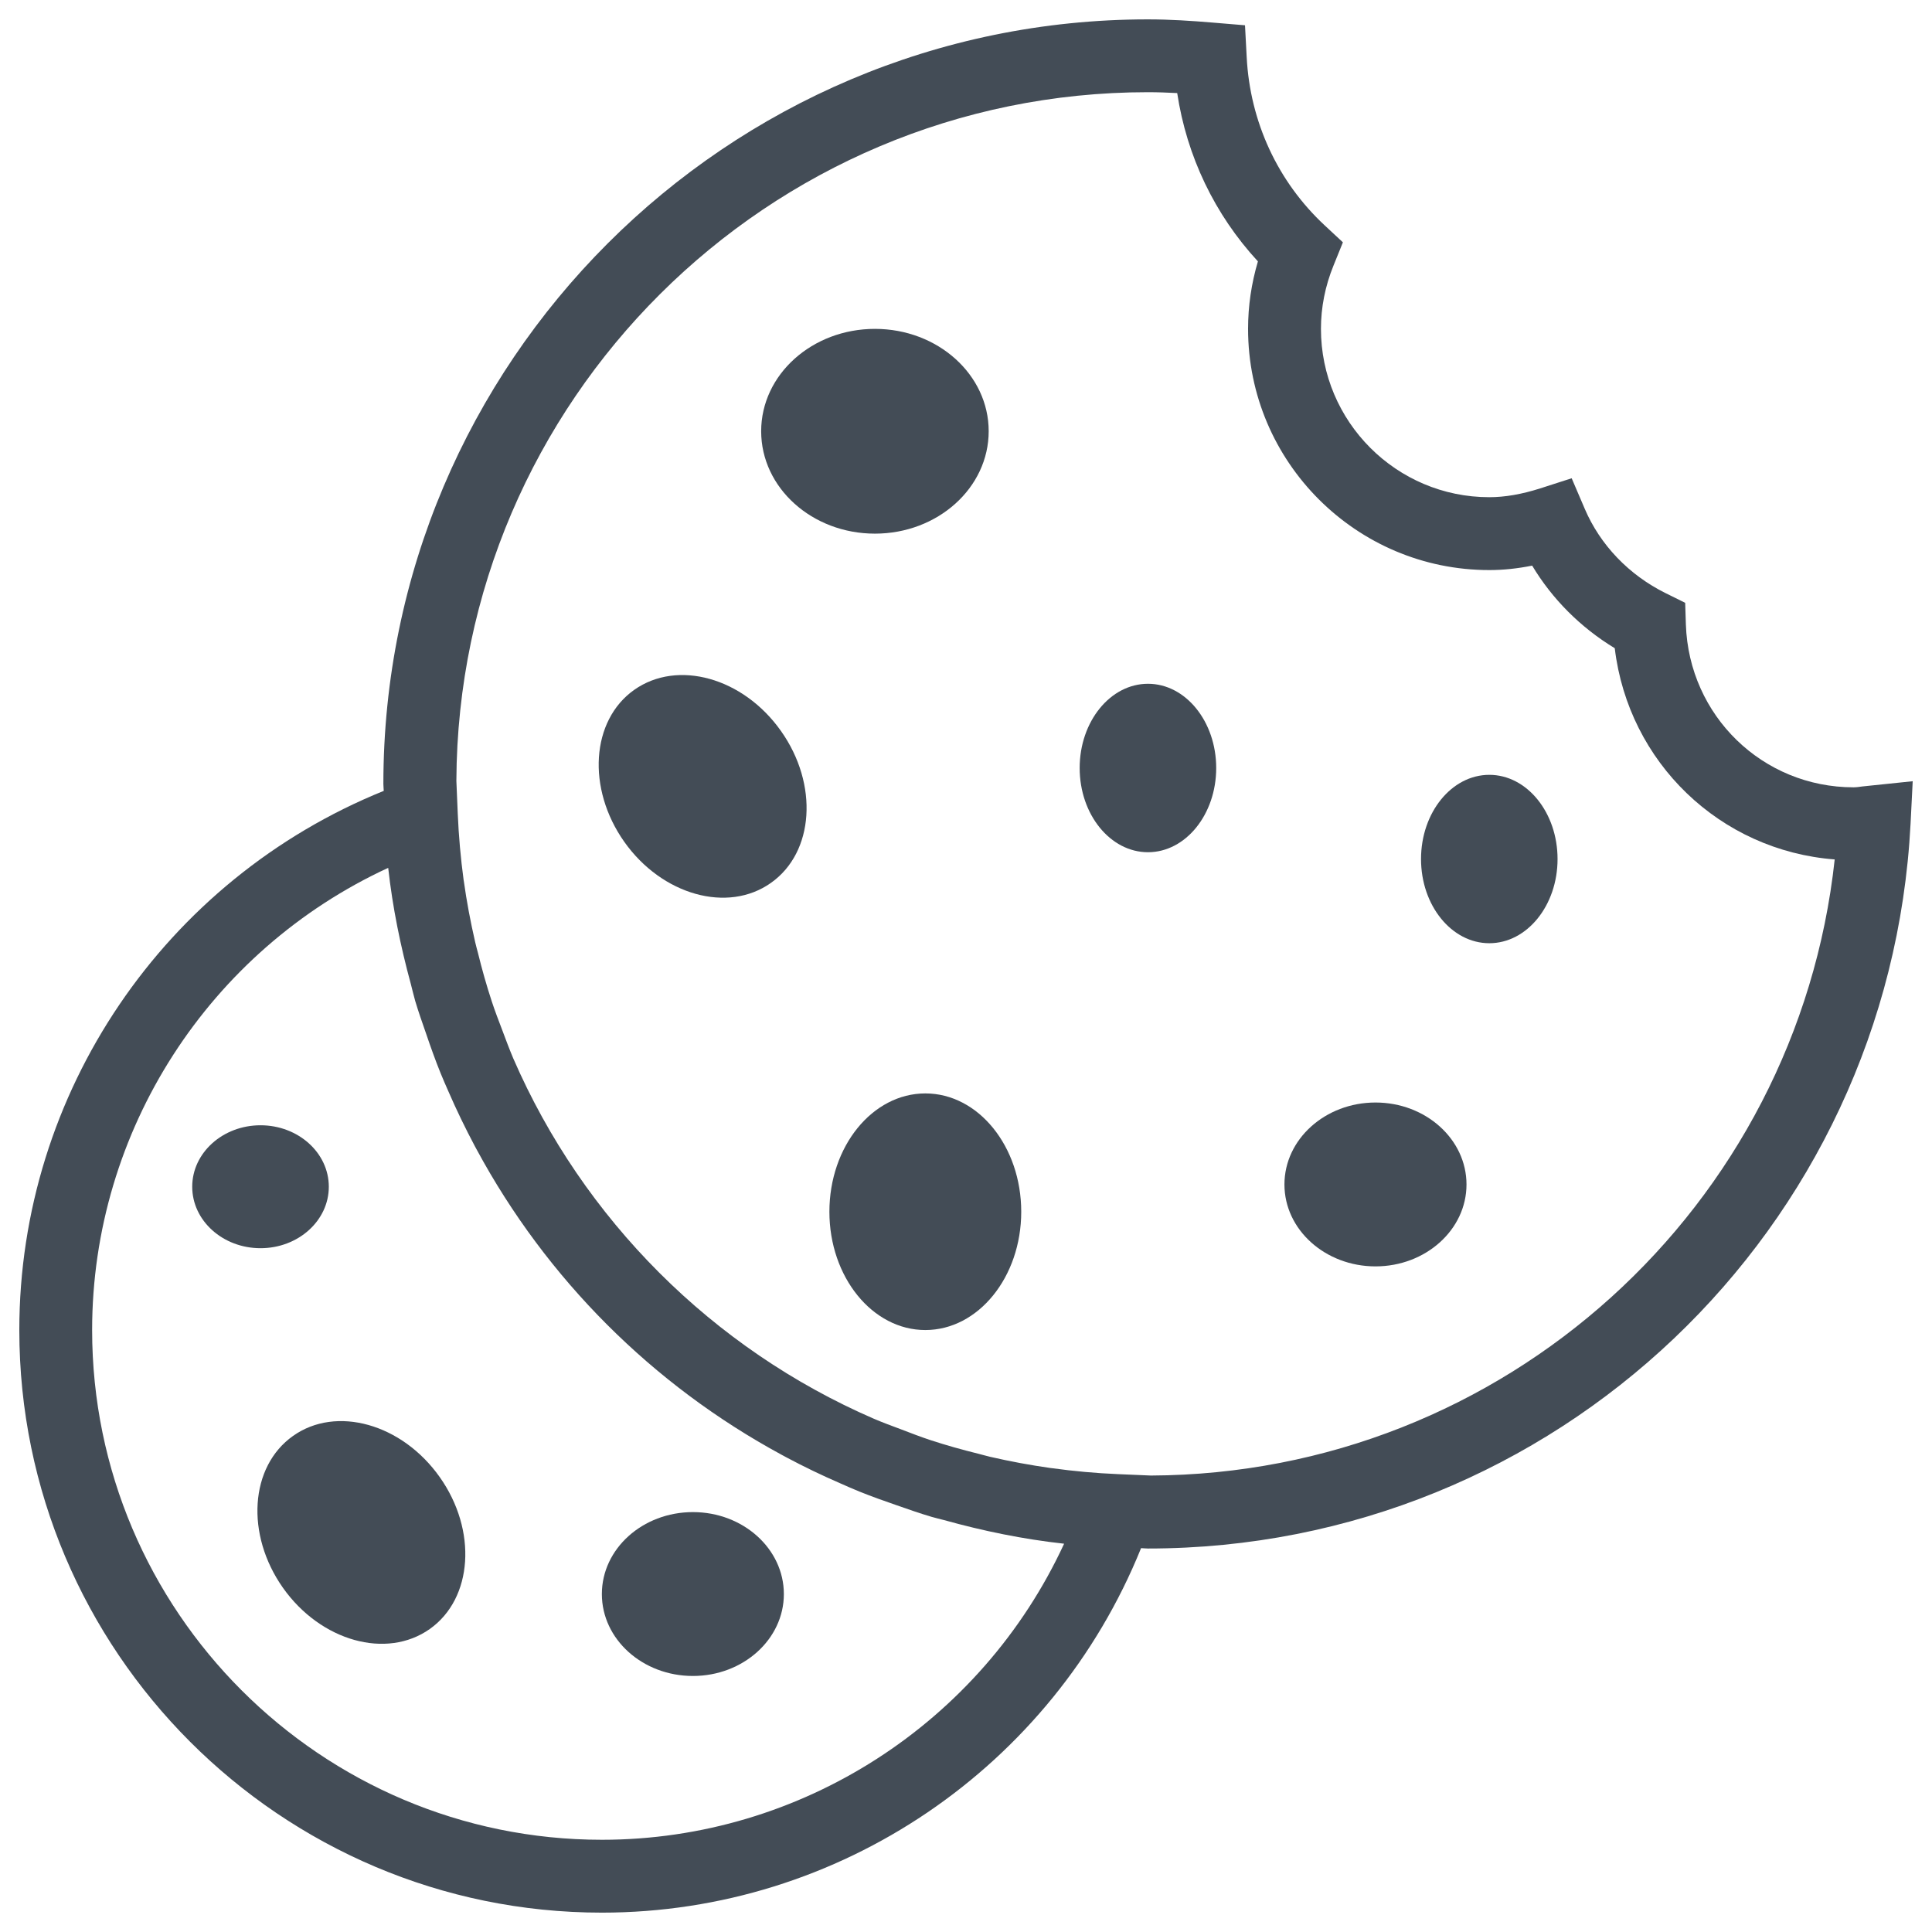
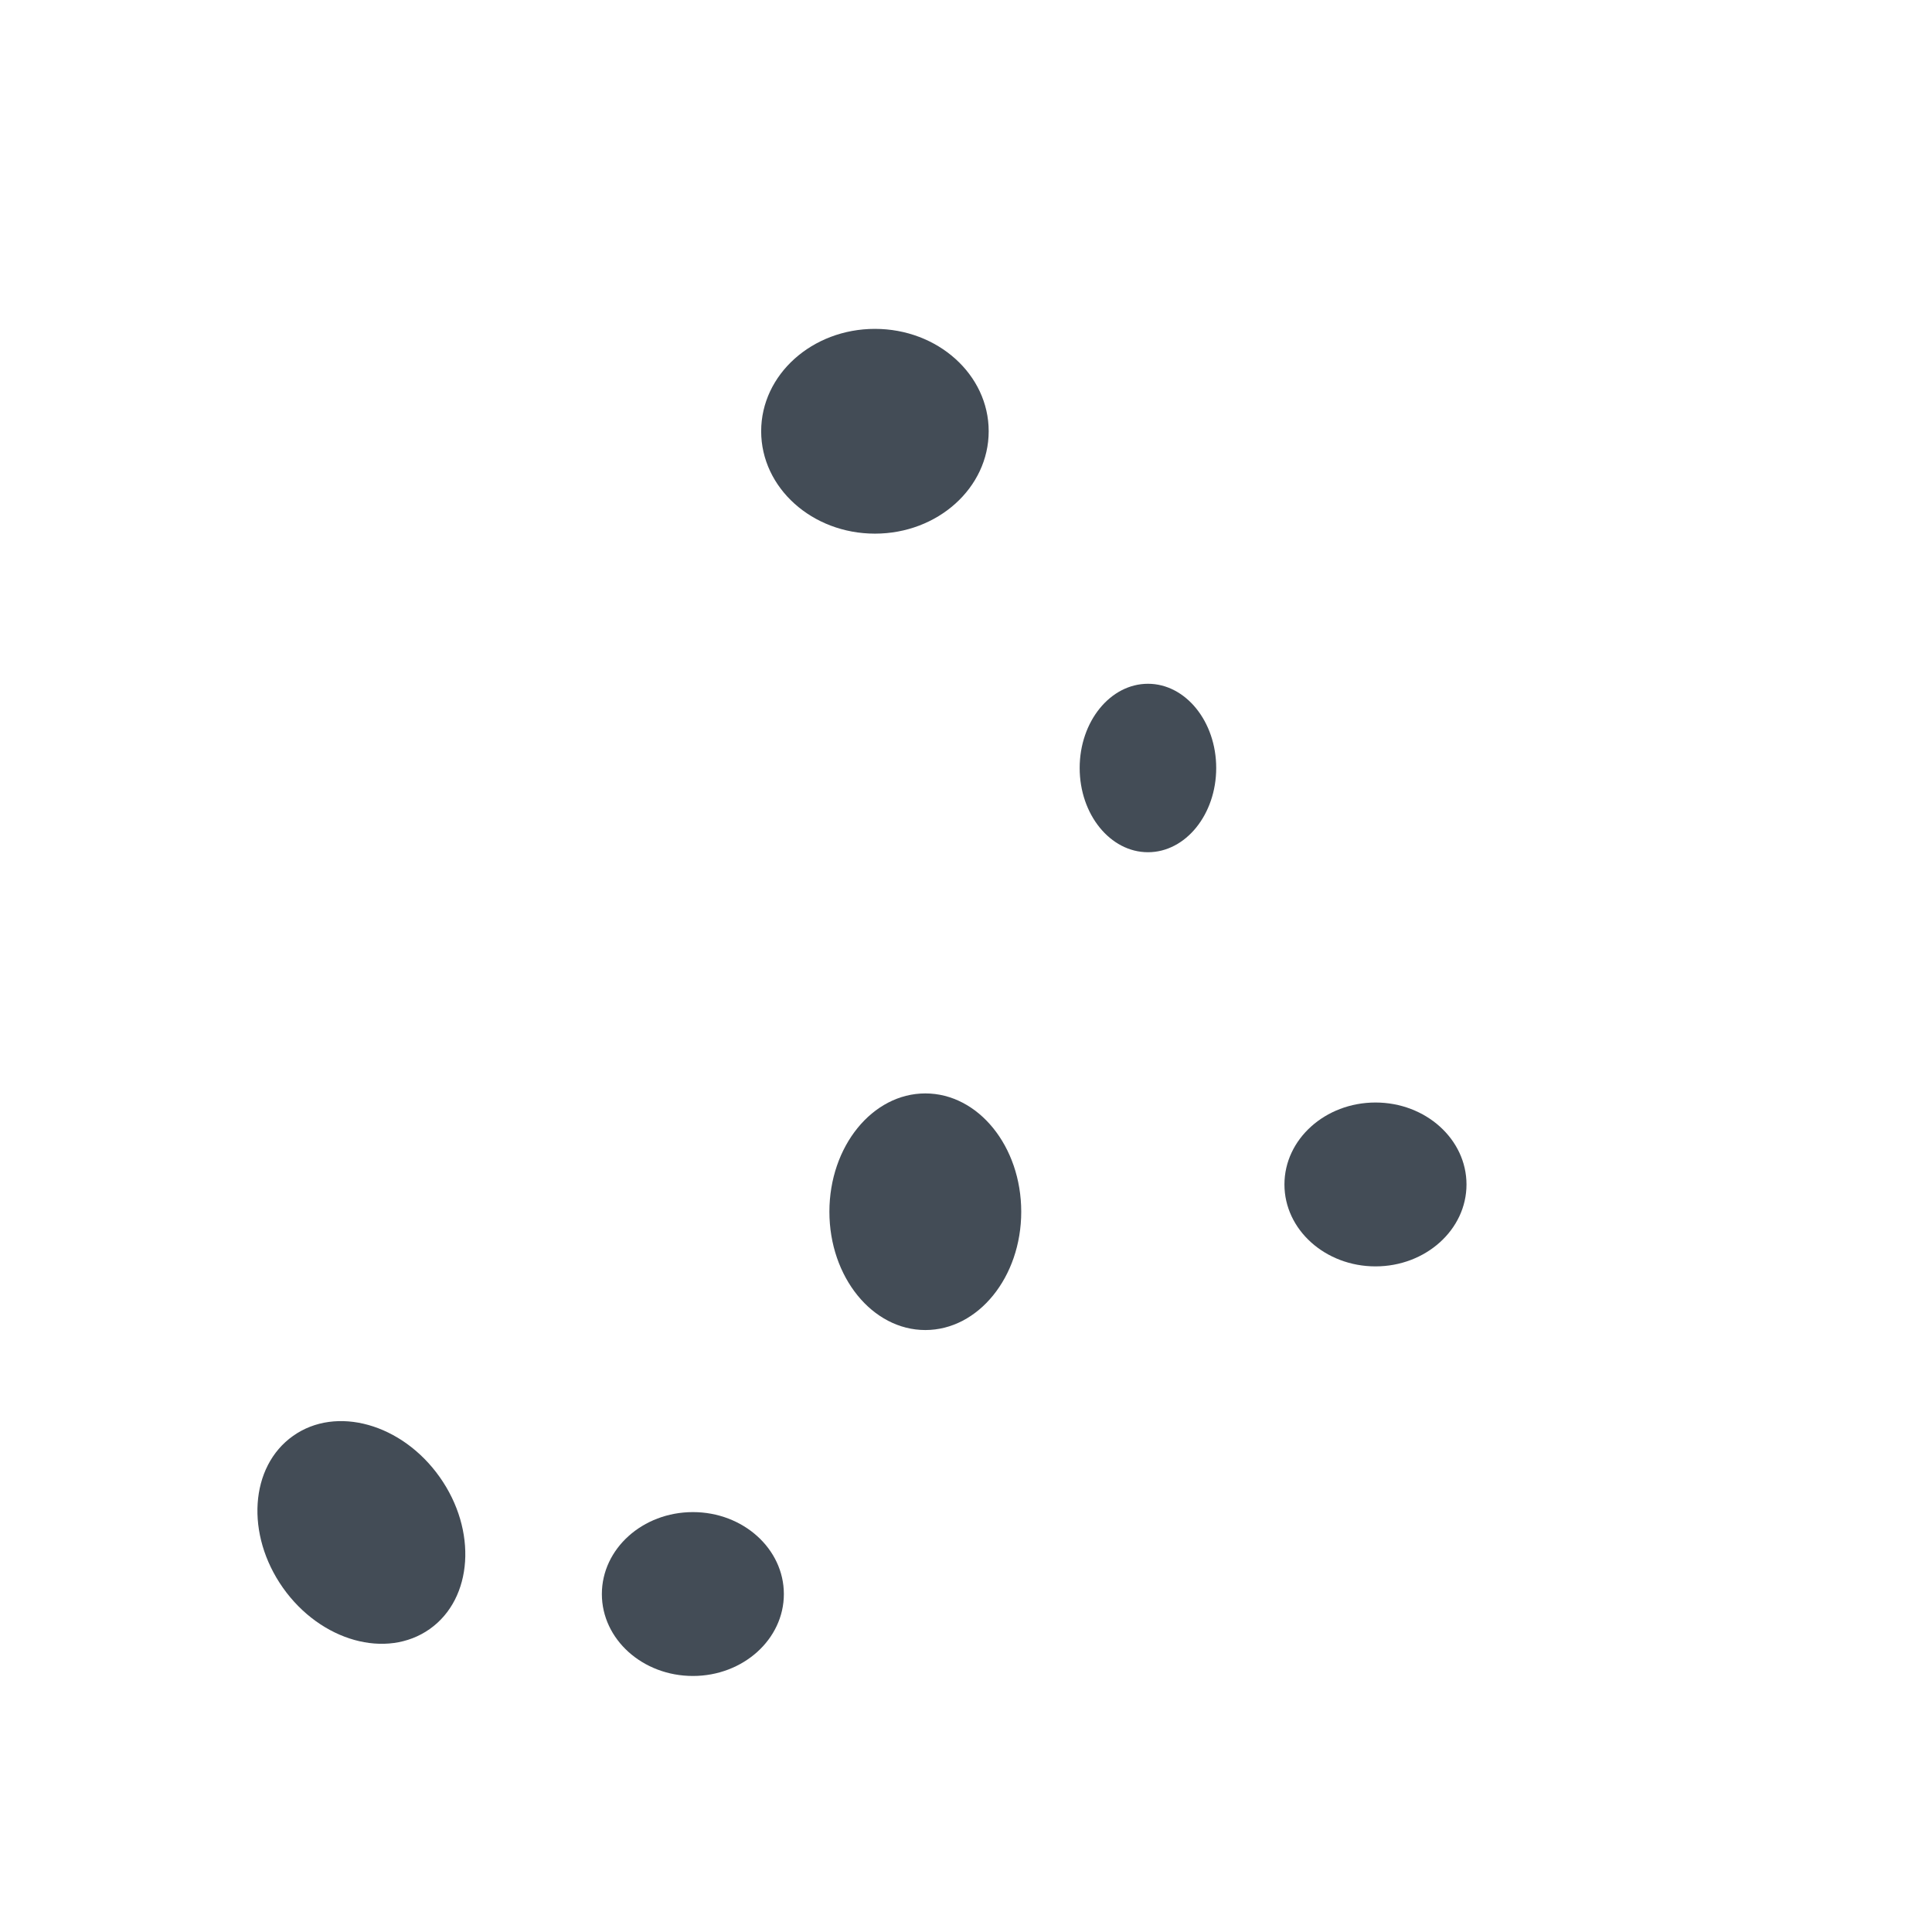
<svg xmlns="http://www.w3.org/2000/svg" id="Warstwa_1" enable-background="new 0 0 283.46 283.46" height="283.46" viewBox="0 0 283.46 283.46" width="283.46">
  <g fill="#434c56">
-     <path d="m273.26 115.385c-.433.055-.856.129-1.307.129-13.342 0-24.153-10.49-24.604-23.887l-.102-3.184-2.87-1.417c-5.383-2.668-9.598-7.066-11.87-12.385l-1.914-4.472-4.628 1.491c-2.724.865-5.171 1.288-7.462 1.288-13.618 0-24.696-11.078-24.696-24.705 0-3.138.616-6.266 1.84-9.275l1.381-3.414-2.688-2.503c-6.882-6.413-10.94-15.182-11.428-24.678l-.248-4.665-4.646-.387c-3.175-.267-6.358-.479-9.598-.479-61.85 0-112.172 50.322-112.172 112.173 0 .35.046.681.055 1.021-32.131 13.001-53.469 44.258-53.469 79.103 0 47.129 38.342 85.48 85.471 85.48 34.854 0 66.12-21.348 79.112-53.479.331.01.663.056 1.003.056 59.68 0 108.833-46.724 111.896-106.366l.313-6.211zm-184.955 154.544c-41.24 0-74.788-33.548-74.788-74.788 0-29.269 17.188-55.686 43.439-67.813.644 5.833 1.813 11.511 3.322 17.05.221.828.405 1.665.644 2.493.479 1.601 1.03 3.165 1.583 4.748.672 1.979 1.371 3.947 2.153 5.87.35.865.727 1.721 1.104 2.576 1.196 2.761 2.503 5.457 3.901 8.088.092.166.184.341.276.507 10.25 18.982 25.782 34.522 44.755 44.791.239.139.487.268.735.396 2.54 1.353 5.135 2.604 7.785 3.754.956.423 1.913.847 2.889 1.242 1.785.718 3.607 1.371 5.429 1.996 1.721.599 3.433 1.206 5.189 1.721.589.175 1.188.304 1.776.461 5.713 1.592 11.583 2.806 17.628 3.469-12.125 26.251-38.542 43.439-67.82 43.439zm80.539-53.441-4.758-.203c-3.284-.138-6.523-.432-9.716-.874-.083-.009-.157-.019-.239-.027-3-.423-5.963-.976-8.87-1.646-.58-.139-1.159-.304-1.729-.451-2.355-.58-4.683-1.233-6.965-1.979-1.481-.487-2.926-1.049-4.37-1.601-1.344-.506-2.688-.994-3.994-1.556-23.646-10.25-42.647-29.241-52.907-52.889-.57-1.353-1.085-2.732-1.601-4.113-.534-1.407-1.077-2.806-1.546-4.241-.764-2.328-1.436-4.702-2.024-7.104-.138-.524-.285-1.049-.405-1.573-.681-2.954-1.251-5.953-1.675-9.008 0-.027-.009-.055-.018-.083-.433-3.211-.727-6.469-.865-9.772l-.202-4.803c.239-55.75 45.656-101.039 101.461-101.039 1.445 0 2.88.055 4.297.128 1.408 9.275 5.503 17.832 11.843 24.696-.957 3.239-1.445 6.551-1.445 9.892 0 19.516 15.882 35.397 35.389 35.397 2.052 0 4.141-.221 6.293-.653 2.954 4.923 7.113 9.082 12.118 12.118 2.006 16.755 15.449 29.702 32.27 30.99-5.524 51.012-48.502 90.174-100.342 90.394z" />
    <path d="m145.059 63.269c0 8.3-7.471 15.026-16.691 15.026s-16.691-6.726-16.691-15.026c0-8.299 7.472-15.017 16.691-15.017s16.691 6.717 16.691 15.017z" />
-     <path d="m48.243 174.116c0 4.978-4.49 9.018-10.021 9.018-5.53 0-10.02-4.04-10.02-9.018s4.49-9.018 10.02-9.018c5.531.001 10.021 4.041 10.021 9.018z" />
-     <path d="m228.522 126.04c0 6.818-4.49 12.348-10.011 12.348-5.529 0-10.02-5.53-10.02-12.348 0-6.827 4.49-12.357 10.02-12.357 5.521 0 10.011 5.529 10.011 12.357z" />
    <path d="m149.834 177.787c0 9.579-6.303 17.354-14.069 17.354s-14.077-7.774-14.077-17.354c0-9.597 6.312-17.362 14.077-17.362 7.766 0 14.069 7.765 14.069 17.362z" />
    <path d="m64.511 216.709c5.539 7.821 4.876 17.813-1.454 22.295-6.349 4.49-15.992 1.794-21.531-6.027-5.539-7.84-4.876-17.822 1.473-22.304 6.33-4.49 15.973-1.794 21.512 6.036z" />
-     <path d="m114.584 107.251c5.539 7.821 4.876 17.813-1.473 22.285-6.33 4.49-15.974 1.804-21.513-6.018-5.539-7.839-4.876-17.832 1.454-22.304 6.35-4.489 15.993-1.803 21.532 6.037z" />
+     <path d="m114.584 107.251z" />
    <path d="m215.162 173.785c0 6.634-5.989 12.017-13.351 12.017-7.37 0-13.36-5.383-13.36-12.017 0-6.644 5.99-12.026 13.36-12.026 7.362 0 13.351 5.383 13.351 12.026z" />
    <path d="m115.007 233.879c0 6.634-5.98 12.017-13.342 12.017-7.38 0-13.36-5.383-13.36-12.017 0-6.644 5.98-12.026 13.36-12.026 7.362 0 13.342 5.382 13.342 12.026z" />
    <path d="m178.44 112.68c0 6.818-4.49 12.357-10.011 12.357-5.53 0-10.021-5.539-10.021-12.357s4.49-12.357 10.021-12.357c5.521-.001 10.011 5.538 10.011 12.357z" />
  </g>
</svg>